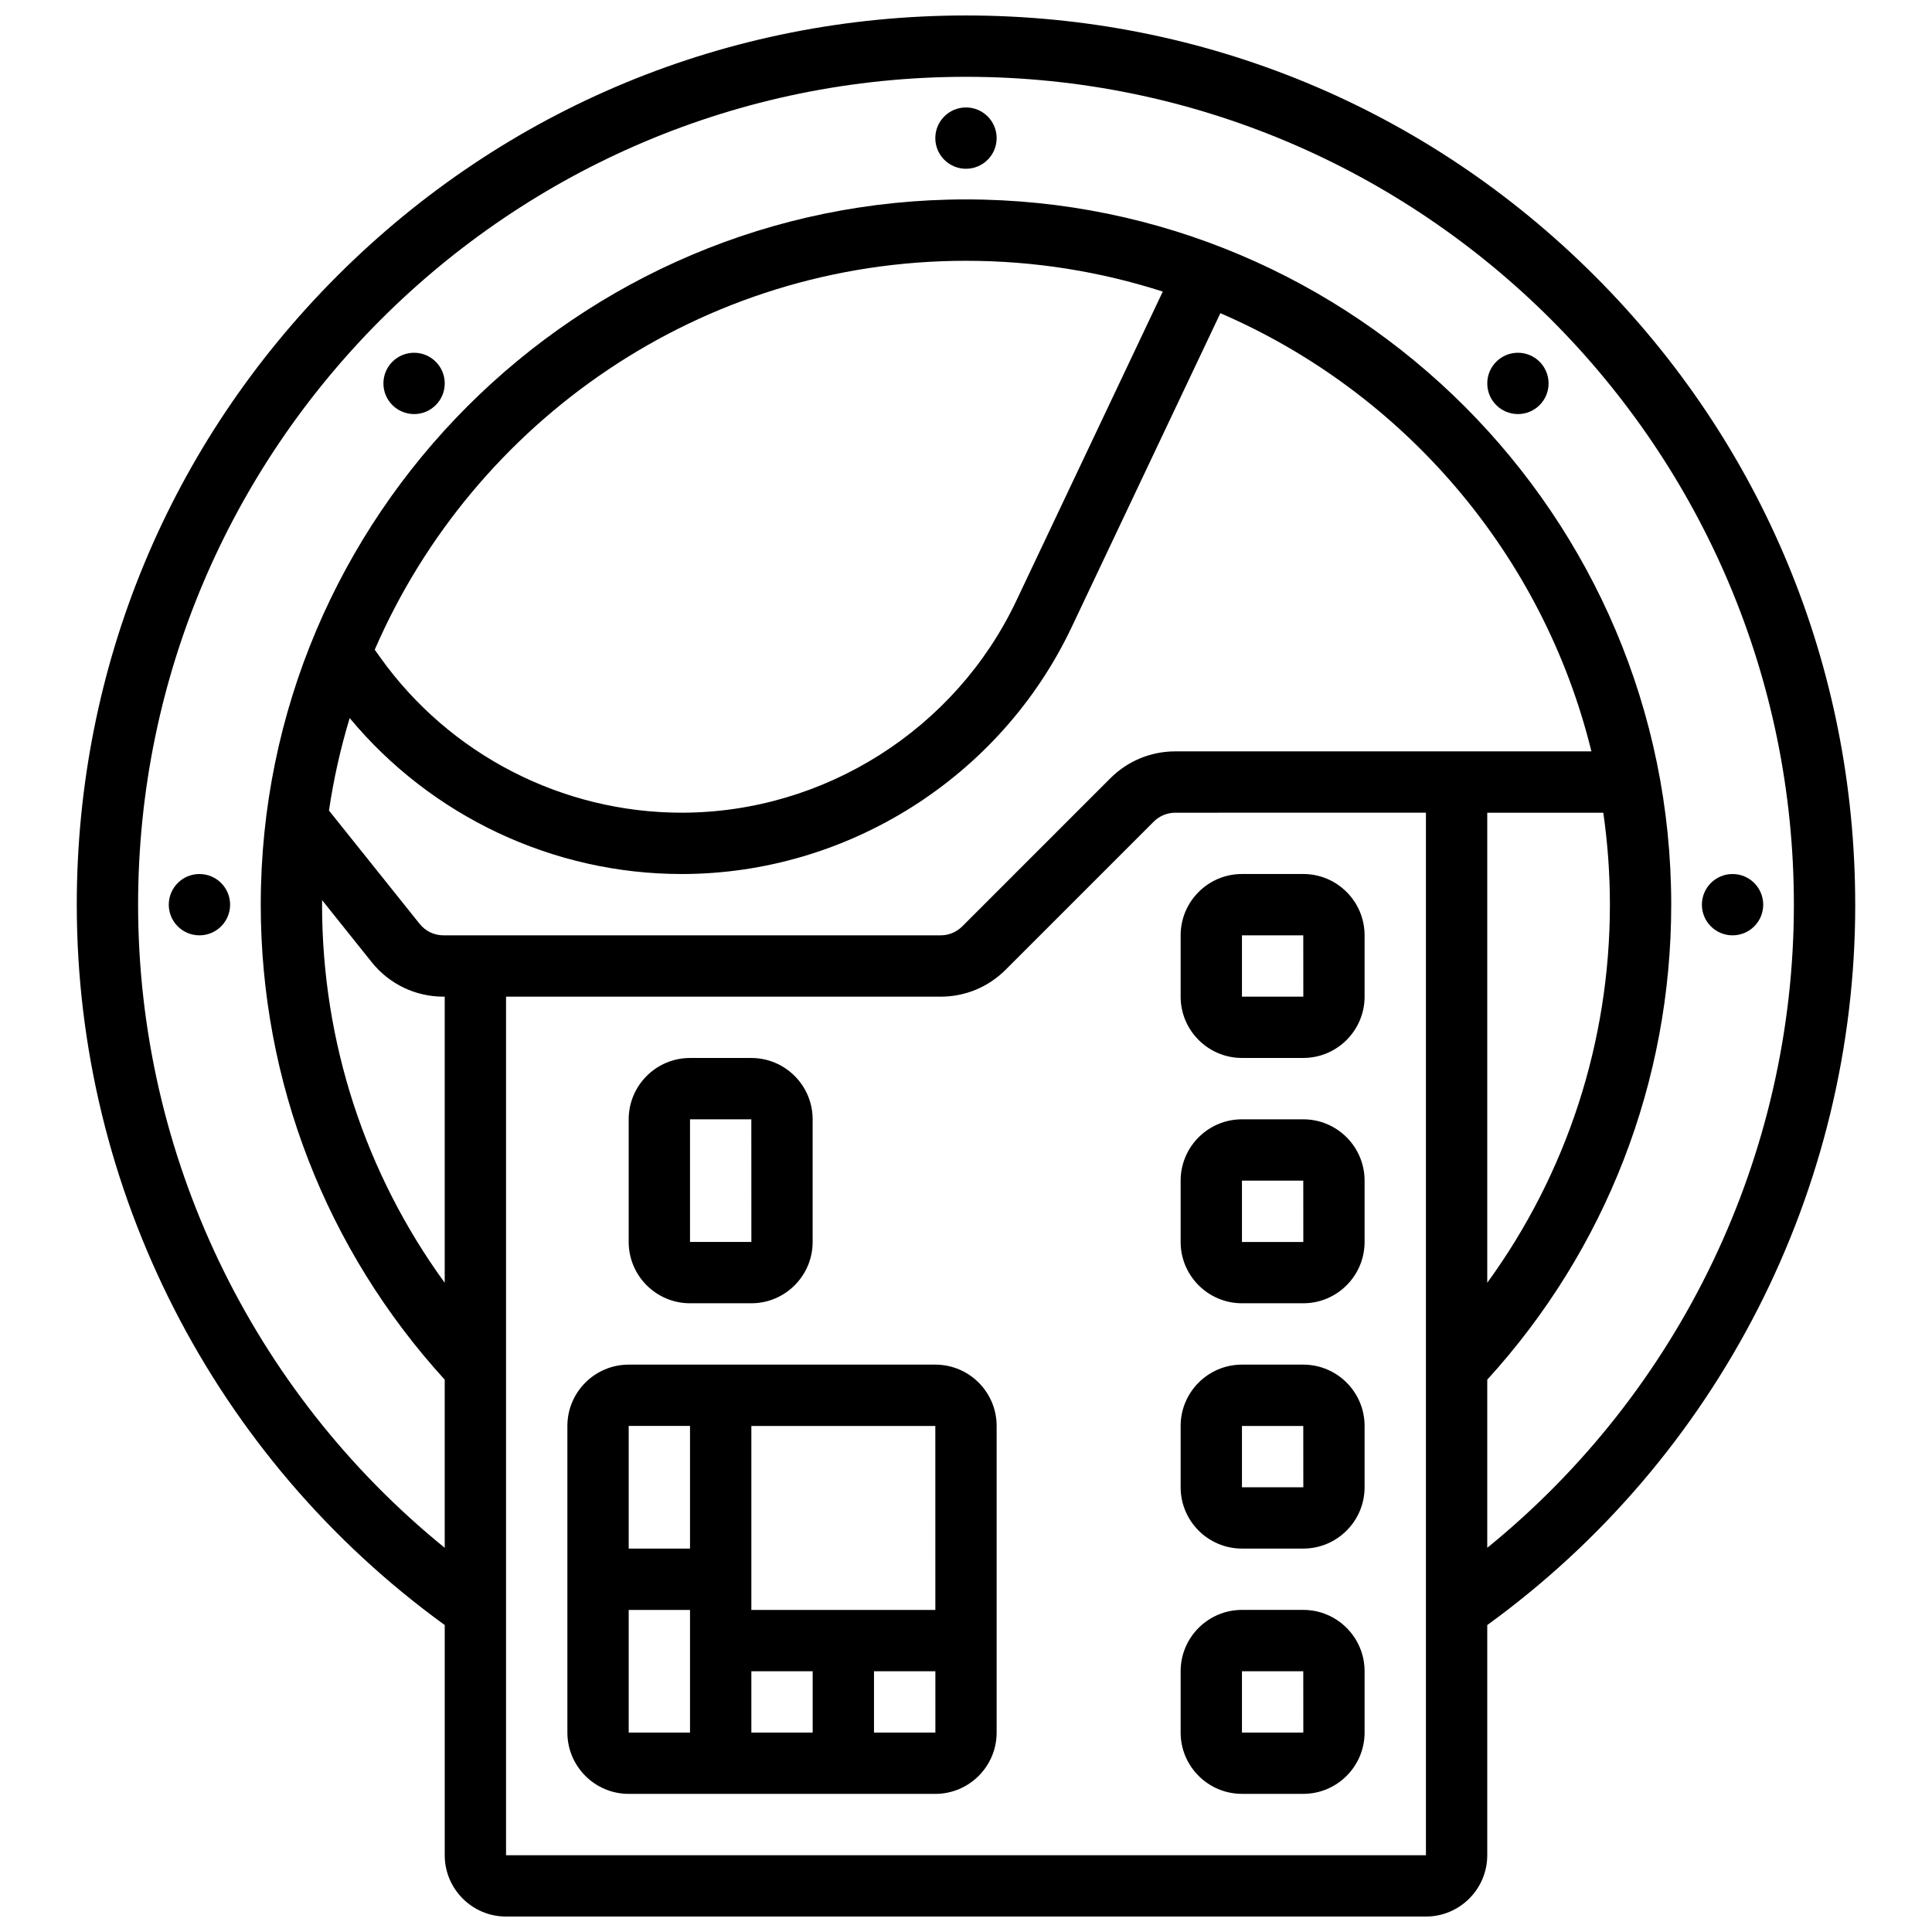
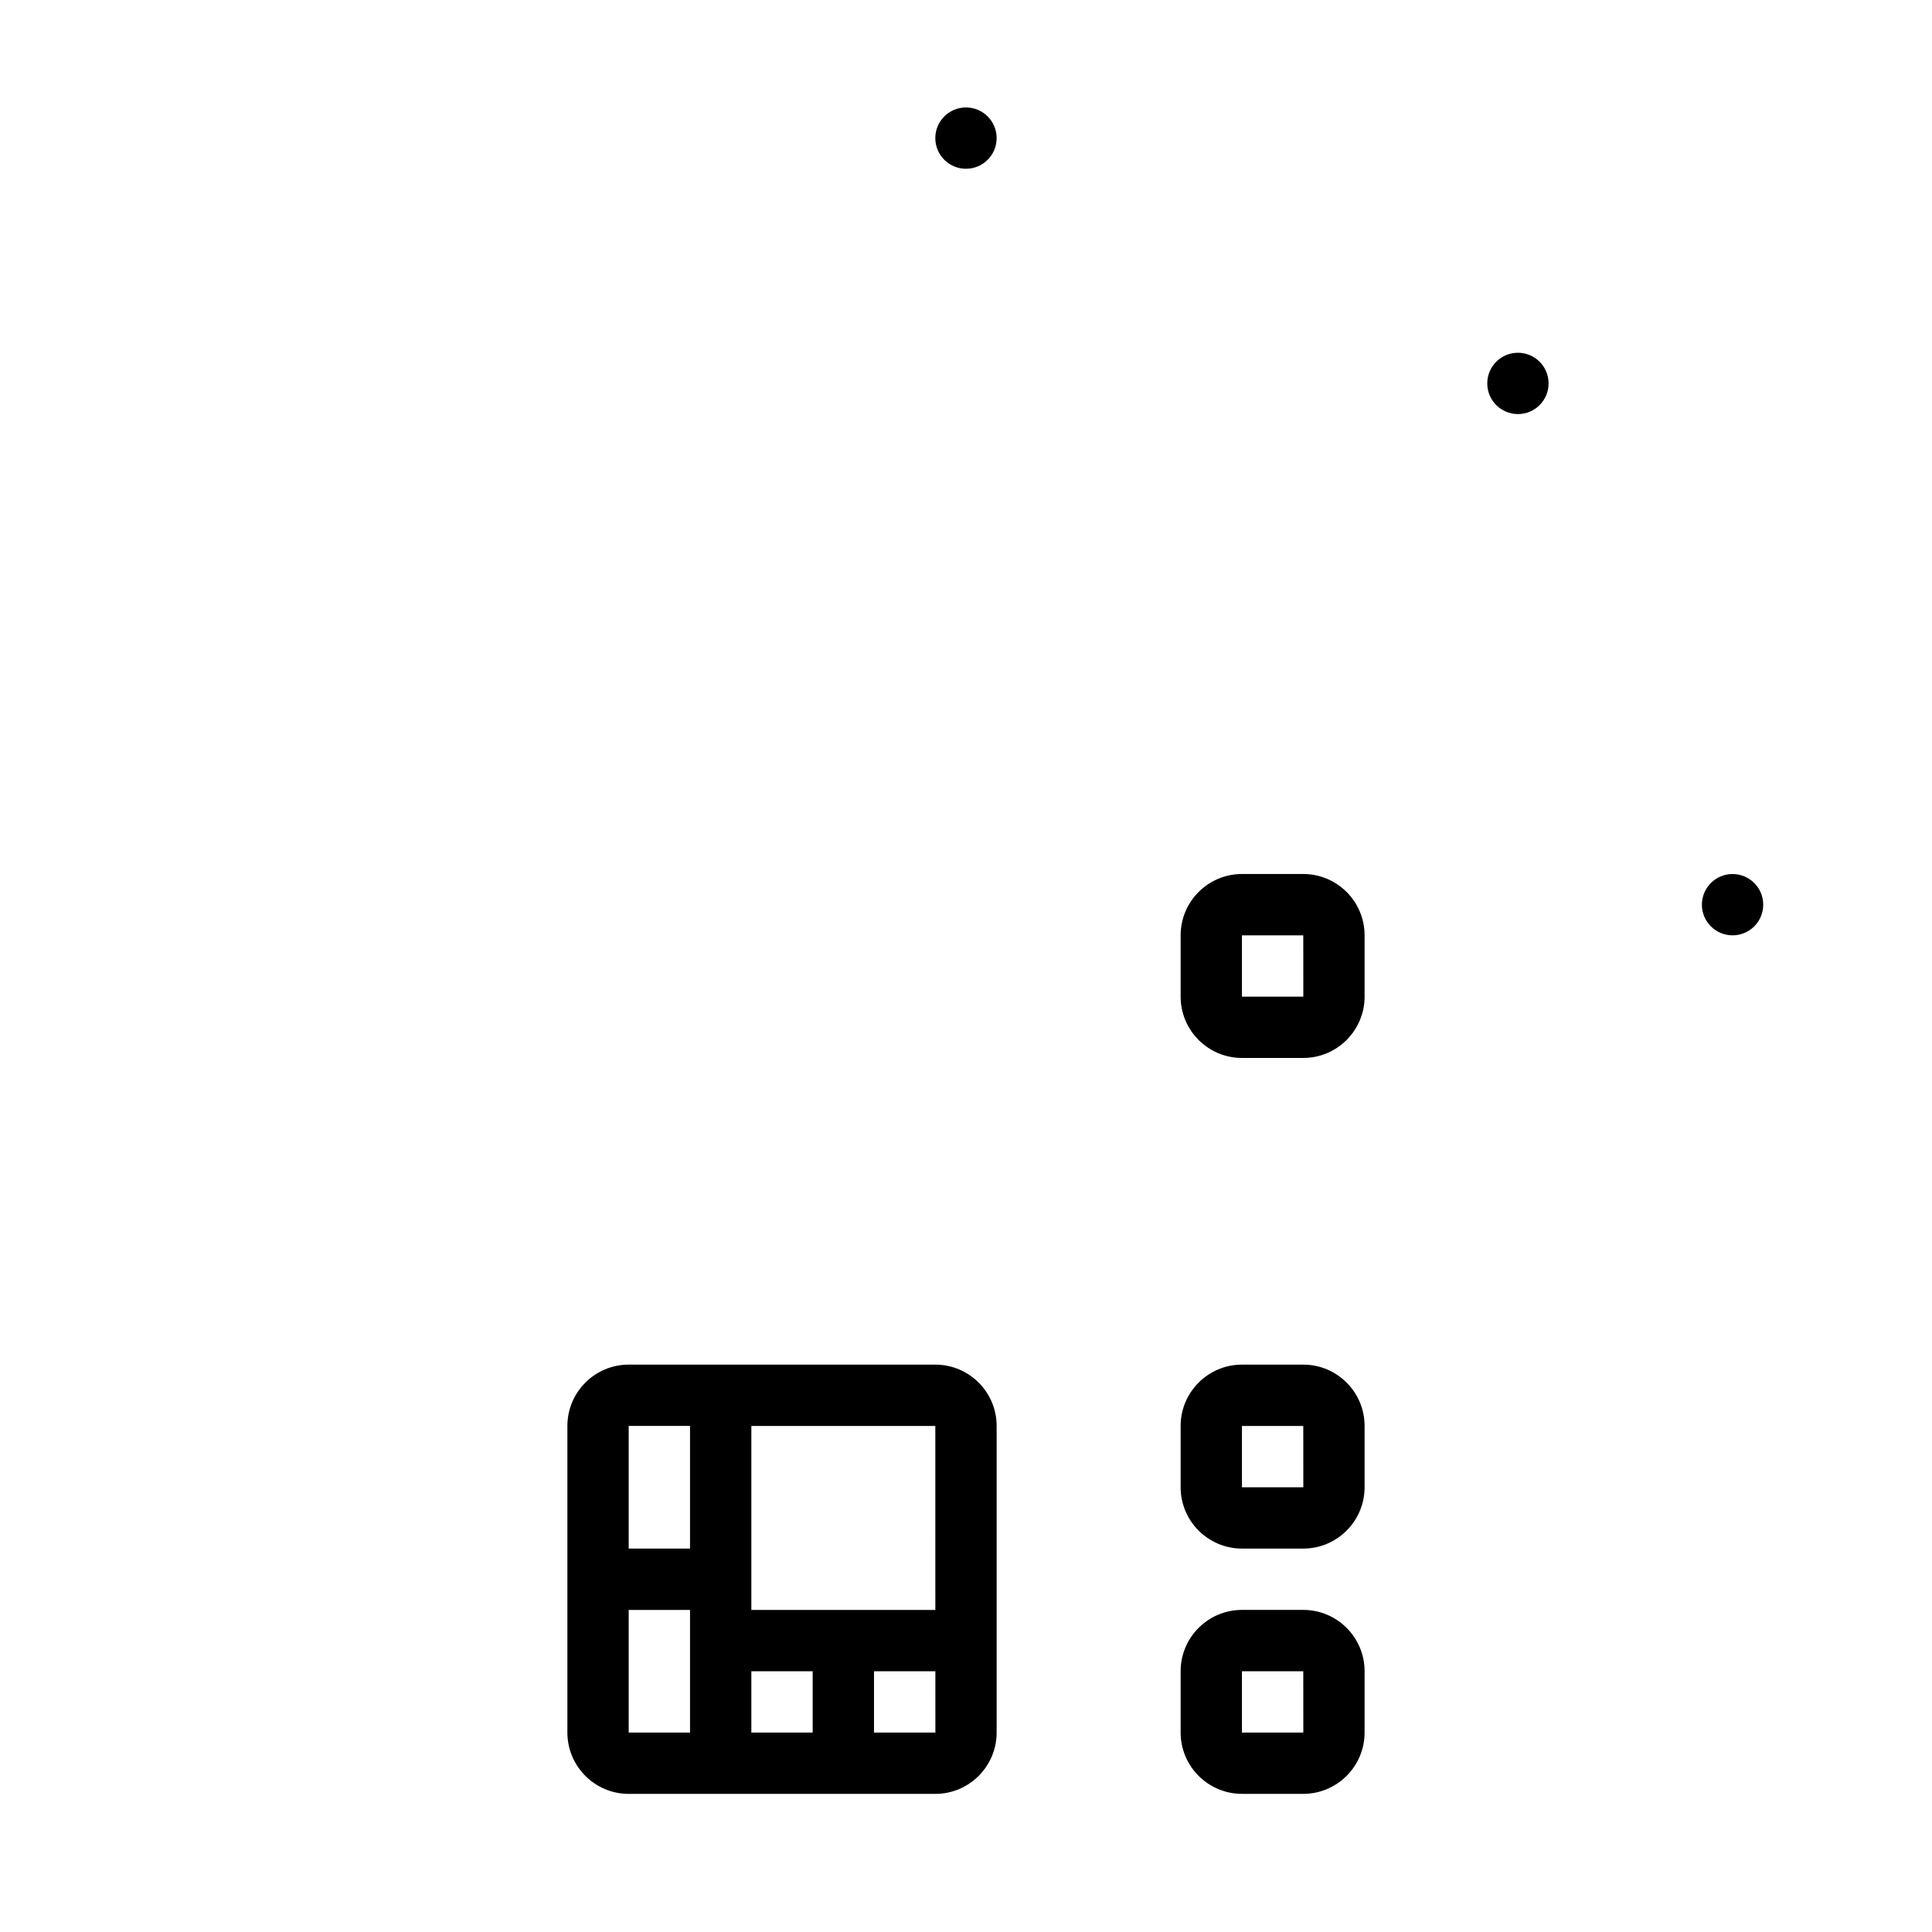
<svg xmlns="http://www.w3.org/2000/svg" width="800px" height="800px" version="1.1" viewBox="144 144 512 512">
  <defs>
    <clipPath id="a">
      <path d="m164 148.09h472v503.81h-472z" />
    </clipPath>
  </defs>
  <g clip-path="url(#a)">
-     <path d="m635.65 383.75c0-62.945-24.512-122.12-69.02-166.63-44.512-44.508-103.69-69.02-166.63-69.02s-122.12 24.512-166.63 69.02c-44.508 44.512-69.023 103.69-69.023 166.63 0 75.57 36.383 146.59 97.512 190.9v61.004c0 8.961 7.293 16.25 16.25 16.25h243.78c8.961 0 16.25-7.293 16.25-16.25v-61c61.137-44.309 97.52-115.34 97.52-190.91zm-65.008 0c0 36.348-11.426 71.207-32.504 100.2v-124.57h30.754c1.145 7.965 1.75 16.102 1.75 24.379zm-115.16-40.629c-6.512 0-12.633 2.535-17.238 7.141l-39.234 39.234c-1.535 1.535-3.578 2.379-5.746 2.379h-131.72c-2.481 0-4.793-1.109-6.344-3.051l-24.016-30.016c1.234-8.383 3.078-16.566 5.488-24.508 21.605 26.008 53.906 41.324 87.977 41.324 43.961 0 84.523-25.672 103.34-65.398l39.422-83.227c48.559 20.965 85.512 63.852 98.328 116.12zm-42.176-39.852c-16.148 34.082-50.949 56.102-88.66 56.102-31.609 0-61.453-15.355-79.828-41.082l-1.508-2.109c26.227-60.578 86.582-103.07 156.69-103.07 18.184 0 35.703 2.871 52.148 8.16zm-183.94 79.289 13.137 16.422c4.652 5.812 11.594 9.148 19.039 9.148h0.312v75.82c-21.082-28.988-32.504-63.852-32.504-100.2 0-0.402 0.016-0.797 0.016-1.195zm48.742 253.1v-227.53h115.16c6.512 0 12.633-2.535 17.238-7.141l39.234-39.234c1.535-1.535 3.578-2.379 5.746-2.379l66.402-0.004v276.28zm260.03-81.477v-44.555c31.461-34.496 48.754-79.062 48.754-125.88 0-103.05-83.84-186.9-186.9-186.9-103.05 0.004-186.89 83.844-186.89 186.9 0 46.812 17.297 91.375 48.754 125.88v44.559c-51.145-41.523-81.258-104.1-81.258-170.43 0-120.98 98.422-219.4 219.4-219.4 120.98 0 219.4 98.422 219.4 219.4-0.004 66.336-30.117 128.91-81.262 170.43z" />
-   </g>
+     </g>
  <path d="m408.12 180.6c0 4.488-3.637 8.125-8.125 8.125s-8.129-3.637-8.129-8.125c0-4.488 3.641-8.125 8.129-8.125s8.125 3.637 8.125 8.125" />
-   <path d="m261.86 245.61c0 4.488-3.637 8.125-8.125 8.125s-8.125-3.637-8.125-8.125 3.637-8.125 8.125-8.125 8.125 3.637 8.125 8.125" />
-   <path d="m204.98 383.75c0 4.488-3.641 8.125-8.129 8.125-4.484 0-8.125-3.637-8.125-8.125 0-4.488 3.641-8.125 8.125-8.125 4.488 0 8.129 3.637 8.129 8.125" />
  <path d="m611.27 383.75c0 4.488-3.637 8.125-8.125 8.125-4.488 0-8.125-3.637-8.125-8.125 0-4.488 3.637-8.125 8.125-8.125 4.488 0 8.125 3.637 8.125 8.125" />
  <path d="m554.39 245.61c0 4.488-3.637 8.125-8.125 8.125s-8.125-3.637-8.125-8.125 3.637-8.125 8.125-8.125 8.125 3.637 8.125 8.125" />
  <path d="m391.87 505.64h-81.258c-8.961 0-16.25 7.293-16.25 16.25v81.258c0 8.961 7.293 16.25 16.25 16.25h81.258c8.961 0 16.25-7.293 16.25-16.25v-81.258c0.004-8.961-7.289-16.25-16.25-16.25zm0.008 65.008h-48.762v-48.754h48.754zm-48.762 16.25h16.25v16.25h-16.25zm-16.254-65.008v32.504h-16.25v-32.504zm-16.25 48.758h16.25v32.504h-16.25zm81.258 32.504h-16.25v-16.25h16.262l0.004 16.25h-0.016z" />
  <path d="m489.38 570.64h-16.25c-8.961 0-16.25 7.293-16.25 16.25v16.25c0 8.961 7.293 16.25 16.25 16.25h16.25c8.961 0 16.25-7.293 16.25-16.25v-16.25c0.004-8.961-7.289-16.25-16.25-16.25zm0 32.504h-16.25v-16.25h16.25l0.012 16.25h-0.012z" />
  <path d="m489.38 505.64h-16.25c-8.961 0-16.25 7.293-16.25 16.25v16.25c0 8.961 7.293 16.25 16.25 16.25h16.25c8.961 0 16.25-7.293 16.25-16.25v-16.25c0.004-8.961-7.289-16.25-16.25-16.25zm0 32.504h-16.25v-16.25h16.25l0.012 16.25h-0.012z" />
-   <path d="m489.38 440.63h-16.25c-8.961 0-16.25 7.293-16.25 16.25v16.25c0 8.961 7.293 16.25 16.25 16.25h16.25c8.961 0 16.25-7.293 16.25-16.25v-16.25c0.004-8.961-7.289-16.25-16.25-16.25zm0 32.504h-16.25v-16.25h16.25l0.012 16.25h-0.012z" />
-   <path d="m326.86 489.38h16.25c8.961 0 16.25-7.293 16.25-16.25v-32.504c0-8.961-7.293-16.25-16.25-16.25h-16.25c-8.961 0-16.25 7.293-16.25 16.25v32.504c0 8.961 7.289 16.25 16.25 16.25zm0-48.754h16.25l0.012 32.504h-0.012-16.25z" />
  <path d="m489.38 375.62h-16.25c-8.961 0-16.25 7.293-16.25 16.25v16.25c0 8.961 7.293 16.25 16.25 16.25h16.25c8.961 0 16.25-7.293 16.25-16.25v-16.25c0.004-8.961-7.289-16.25-16.25-16.25zm0 32.504h-16.25v-16.25h16.25l0.012 16.25h-0.012z" />
</svg>